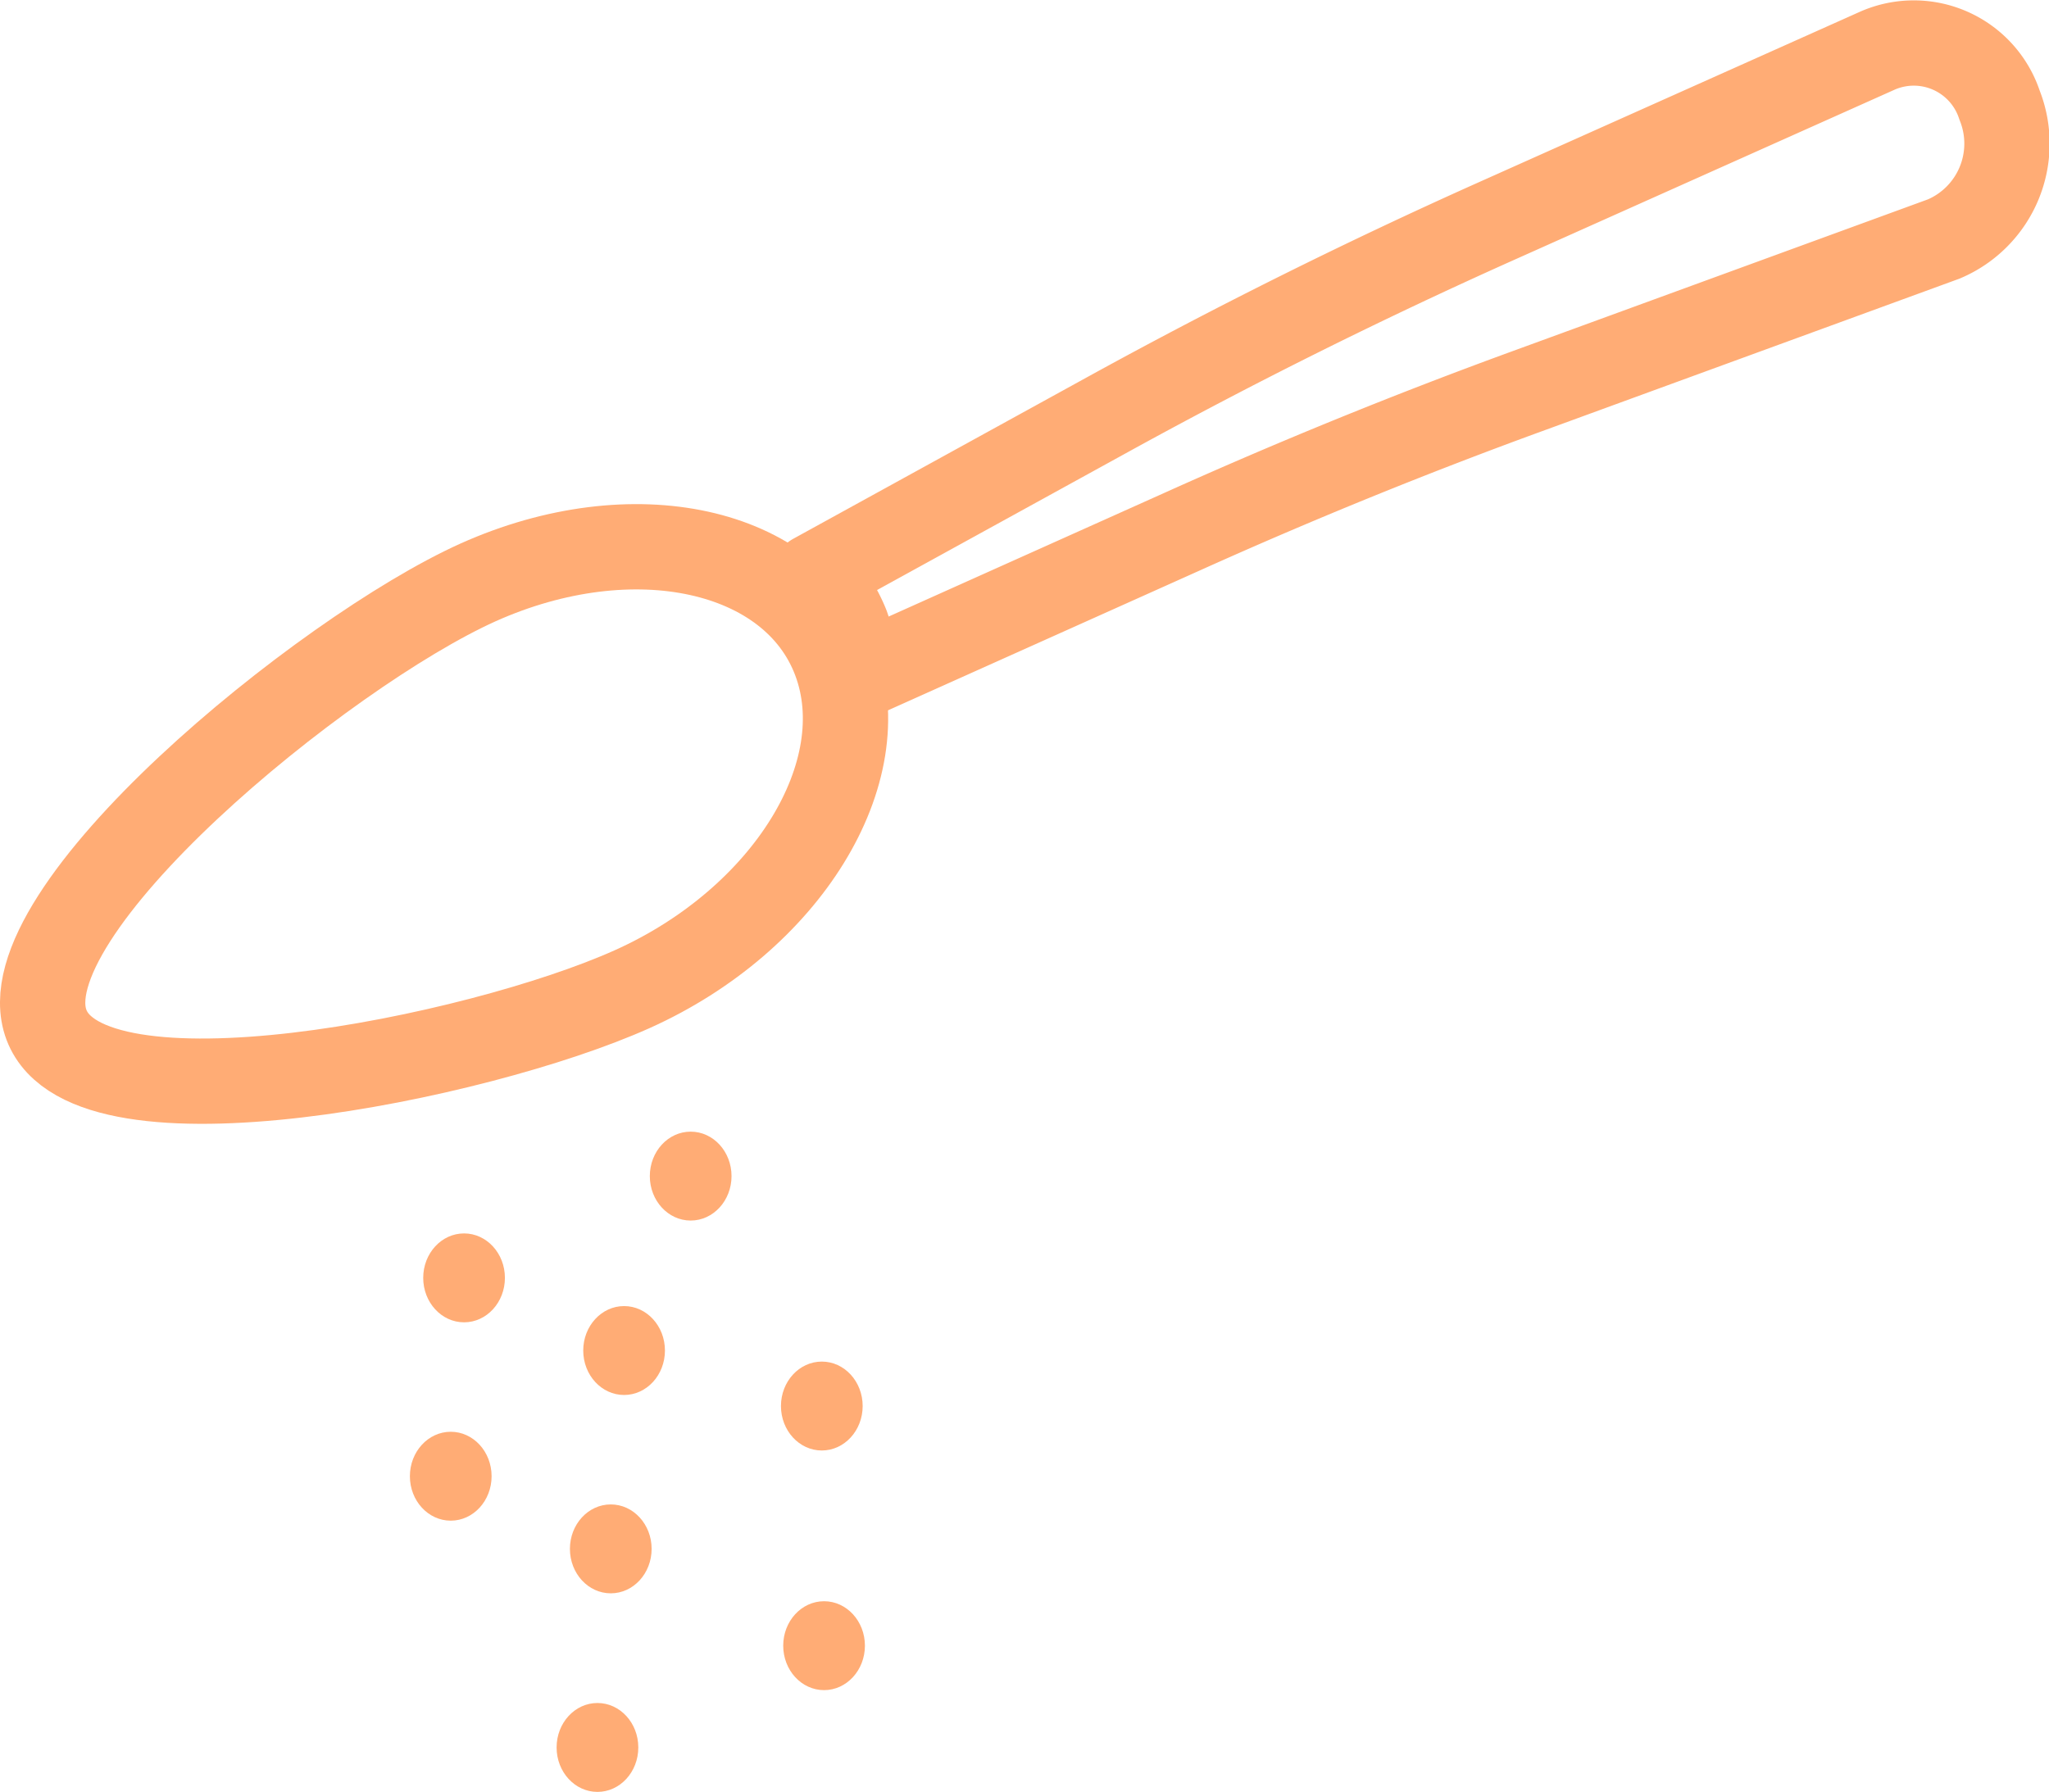
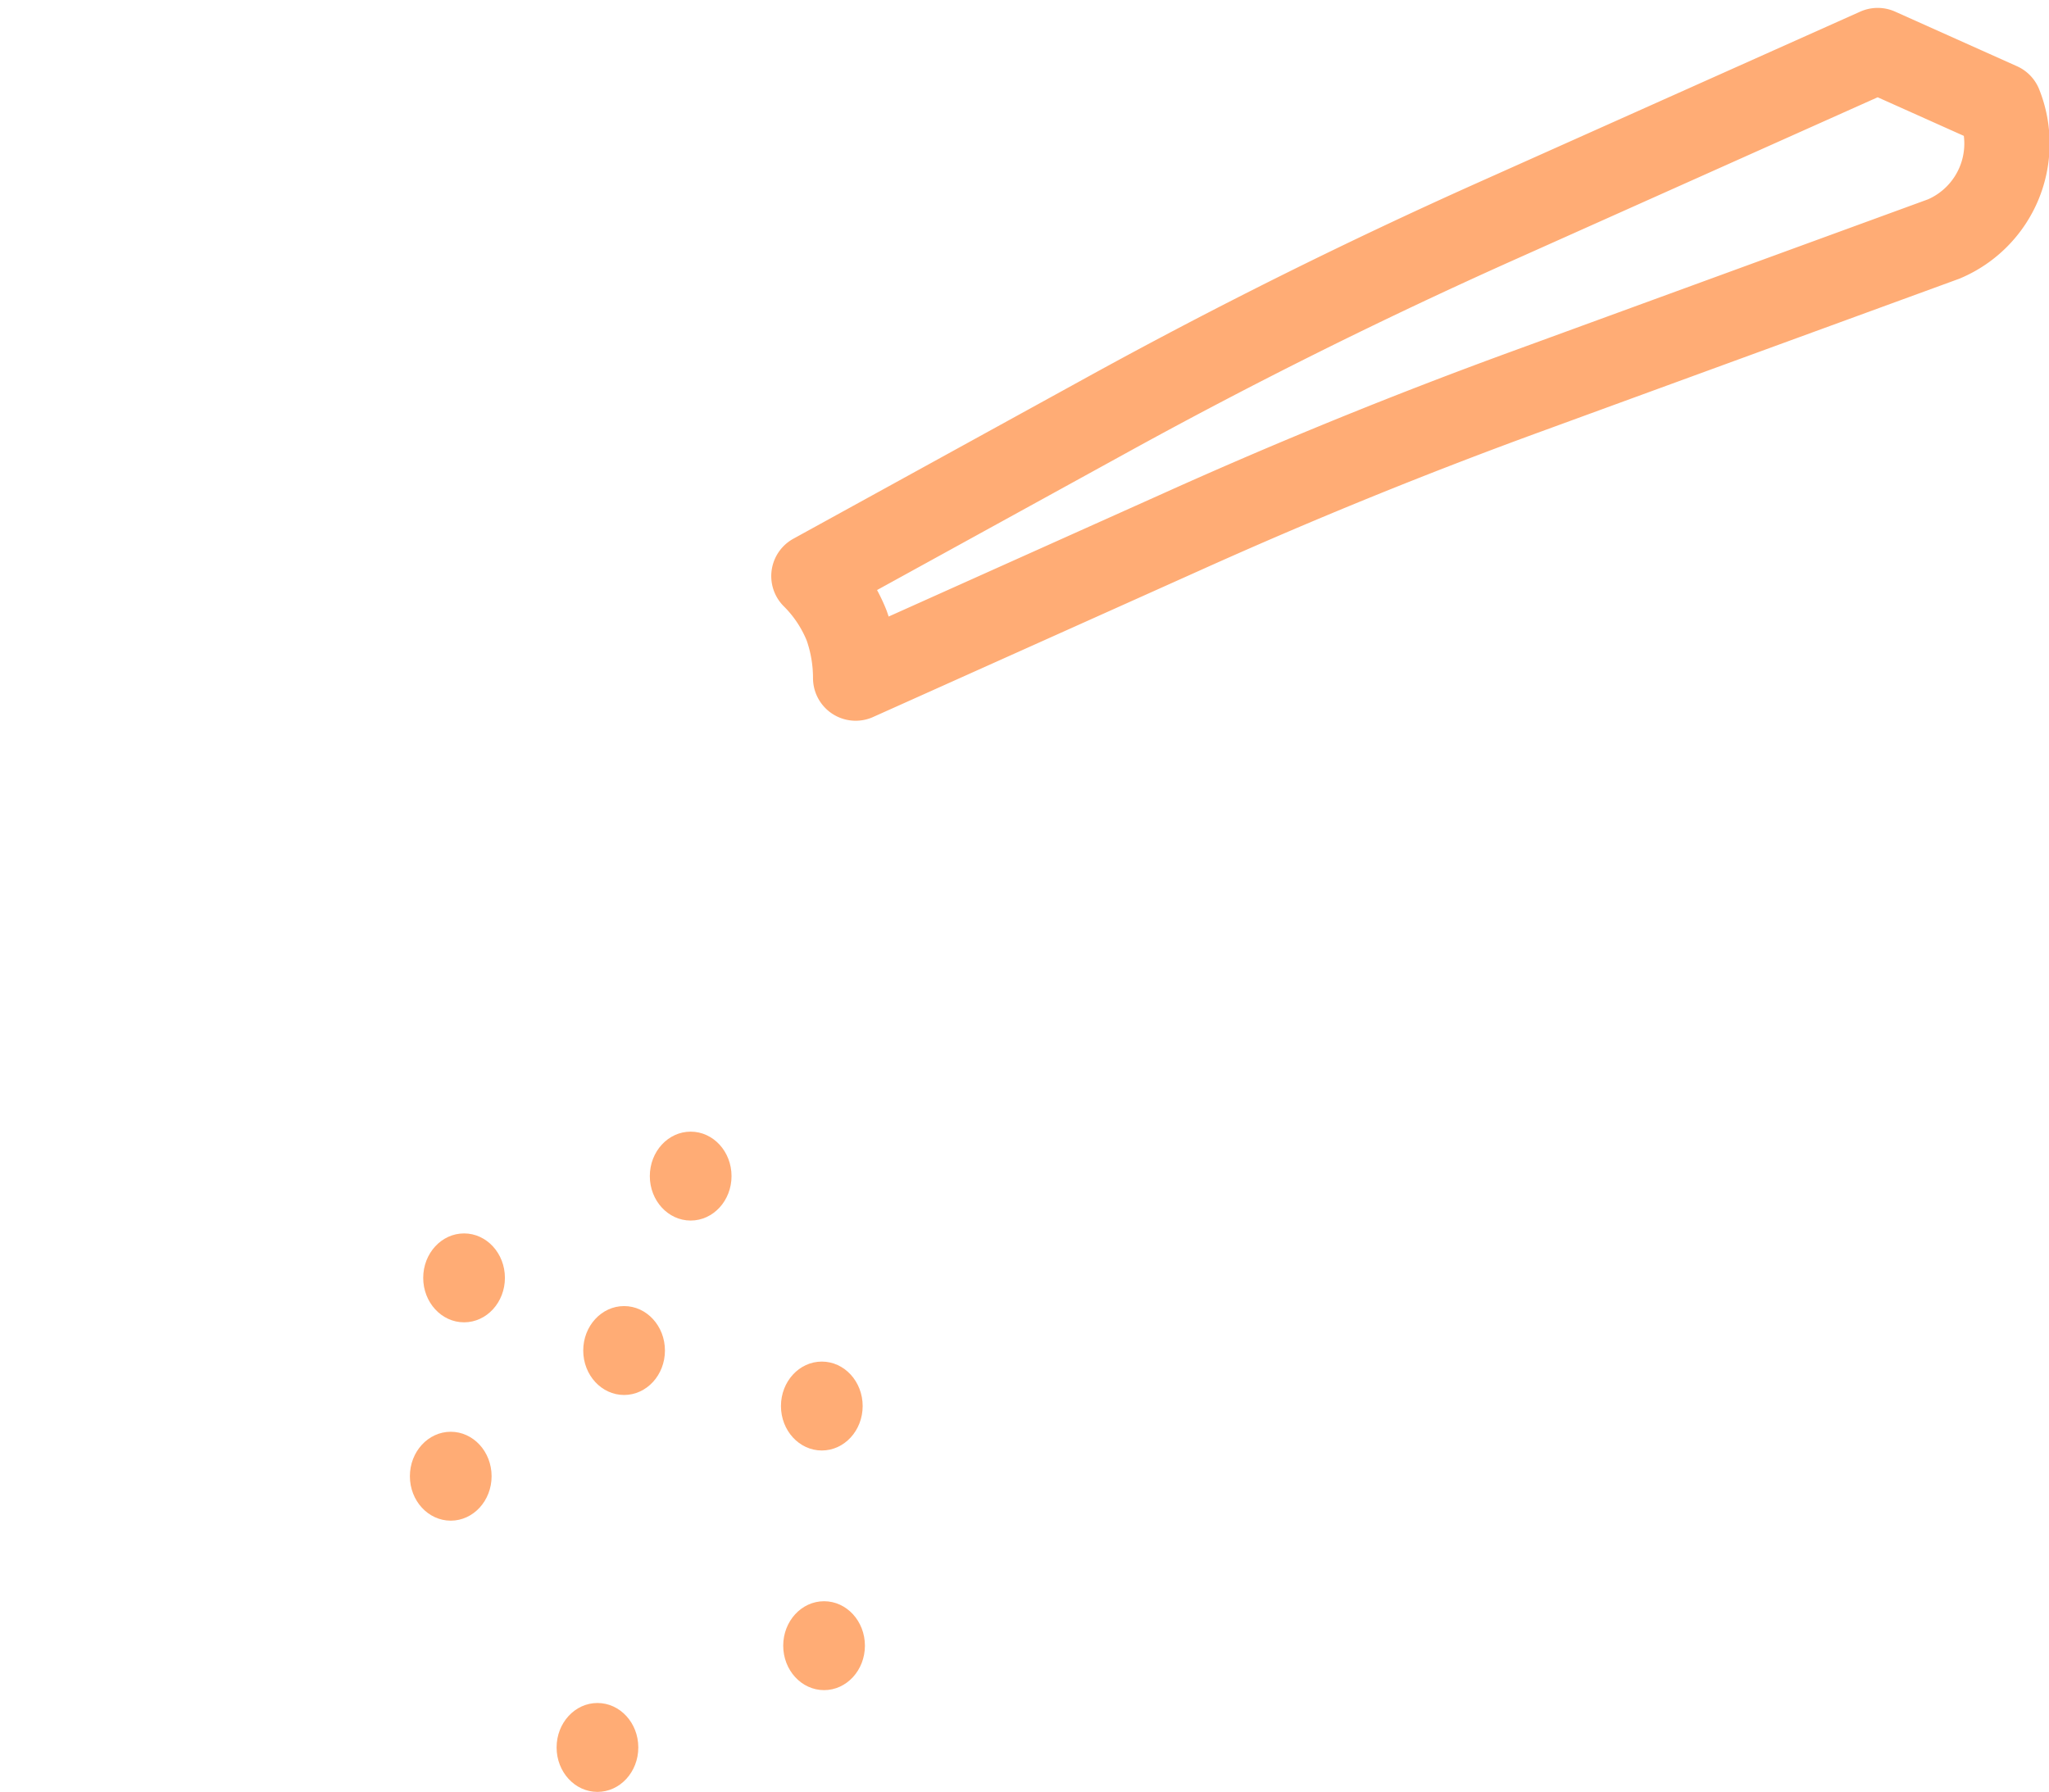
<svg xmlns="http://www.w3.org/2000/svg" id="Layer_1" data-name="Layer 1" width="90.78" height="79.41" viewBox="0 0 90.78 79.41">
  <defs>
    <style>.cls-1{fill:none;stroke:#ffac75;stroke-linecap:round;stroke-linejoin:round;stroke-width:3.78px;}.cls-2{fill:#ffac75;}</style>
  </defs>
-   <path class="cls-1" d="M1323.51,409.15c-6.86,3.09-21,14.65-19.12,19.61s19.07,1.5,25.94-1.58,10.87-9.62,9-14.58S1330.38,406.07,1323.51,409.15Z" transform="translate(-1302.33 -383.34)" />
-   <path class="cls-1" d="M1385.52,385.58l-16.92,7.57q-8.76,3.92-17.21,8.57l-13,7.15a6.49,6.49,0,0,1,1.45,2.19,7,7,0,0,1,.4,2.33l14.51-6.51q7.53-3.39,15.26-6.21l18.44-6.74a4.59,4.59,0,0,0,2.47-5.93A4,4,0,0,0,1385.52,385.58Z" transform="translate(-1302.33 -383.34)" />
+   <path class="cls-1" d="M1385.52,385.58l-16.92,7.57q-8.76,3.92-17.21,8.57l-13,7.15a6.49,6.49,0,0,1,1.45,2.19,7,7,0,0,1,.4,2.33l14.51-6.51q7.53-3.39,15.26-6.21l18.44-6.74a4.59,4.59,0,0,0,2.47-5.93Z" transform="translate(-1302.33 -383.34)" />
  <ellipse class="cls-2" cx="20.56" cy="56.63" rx="1.81" ry="1.97" />
  <ellipse class="cls-2" cx="27.65" cy="59.85" rx="1.81" ry="1.97" />
  <ellipse class="cls-2" cx="30.6" cy="52.12" rx="1.81" ry="1.97" />
  <ellipse class="cls-2" cx="19.97" cy="65.42" rx="1.81" ry="1.97" />
  <ellipse class="cls-2" cx="36.41" cy="62.31" rx="1.81" ry="1.97" />
-   <ellipse class="cls-2" cx="27.06" cy="68.64" rx="1.81" ry="1.97" />
  <ellipse class="cls-2" cx="36.51" cy="72.93" rx="1.81" ry="1.97" />
  <ellipse class="cls-2" cx="26.47" cy="77.44" rx="1.81" ry="1.97" />
</svg>